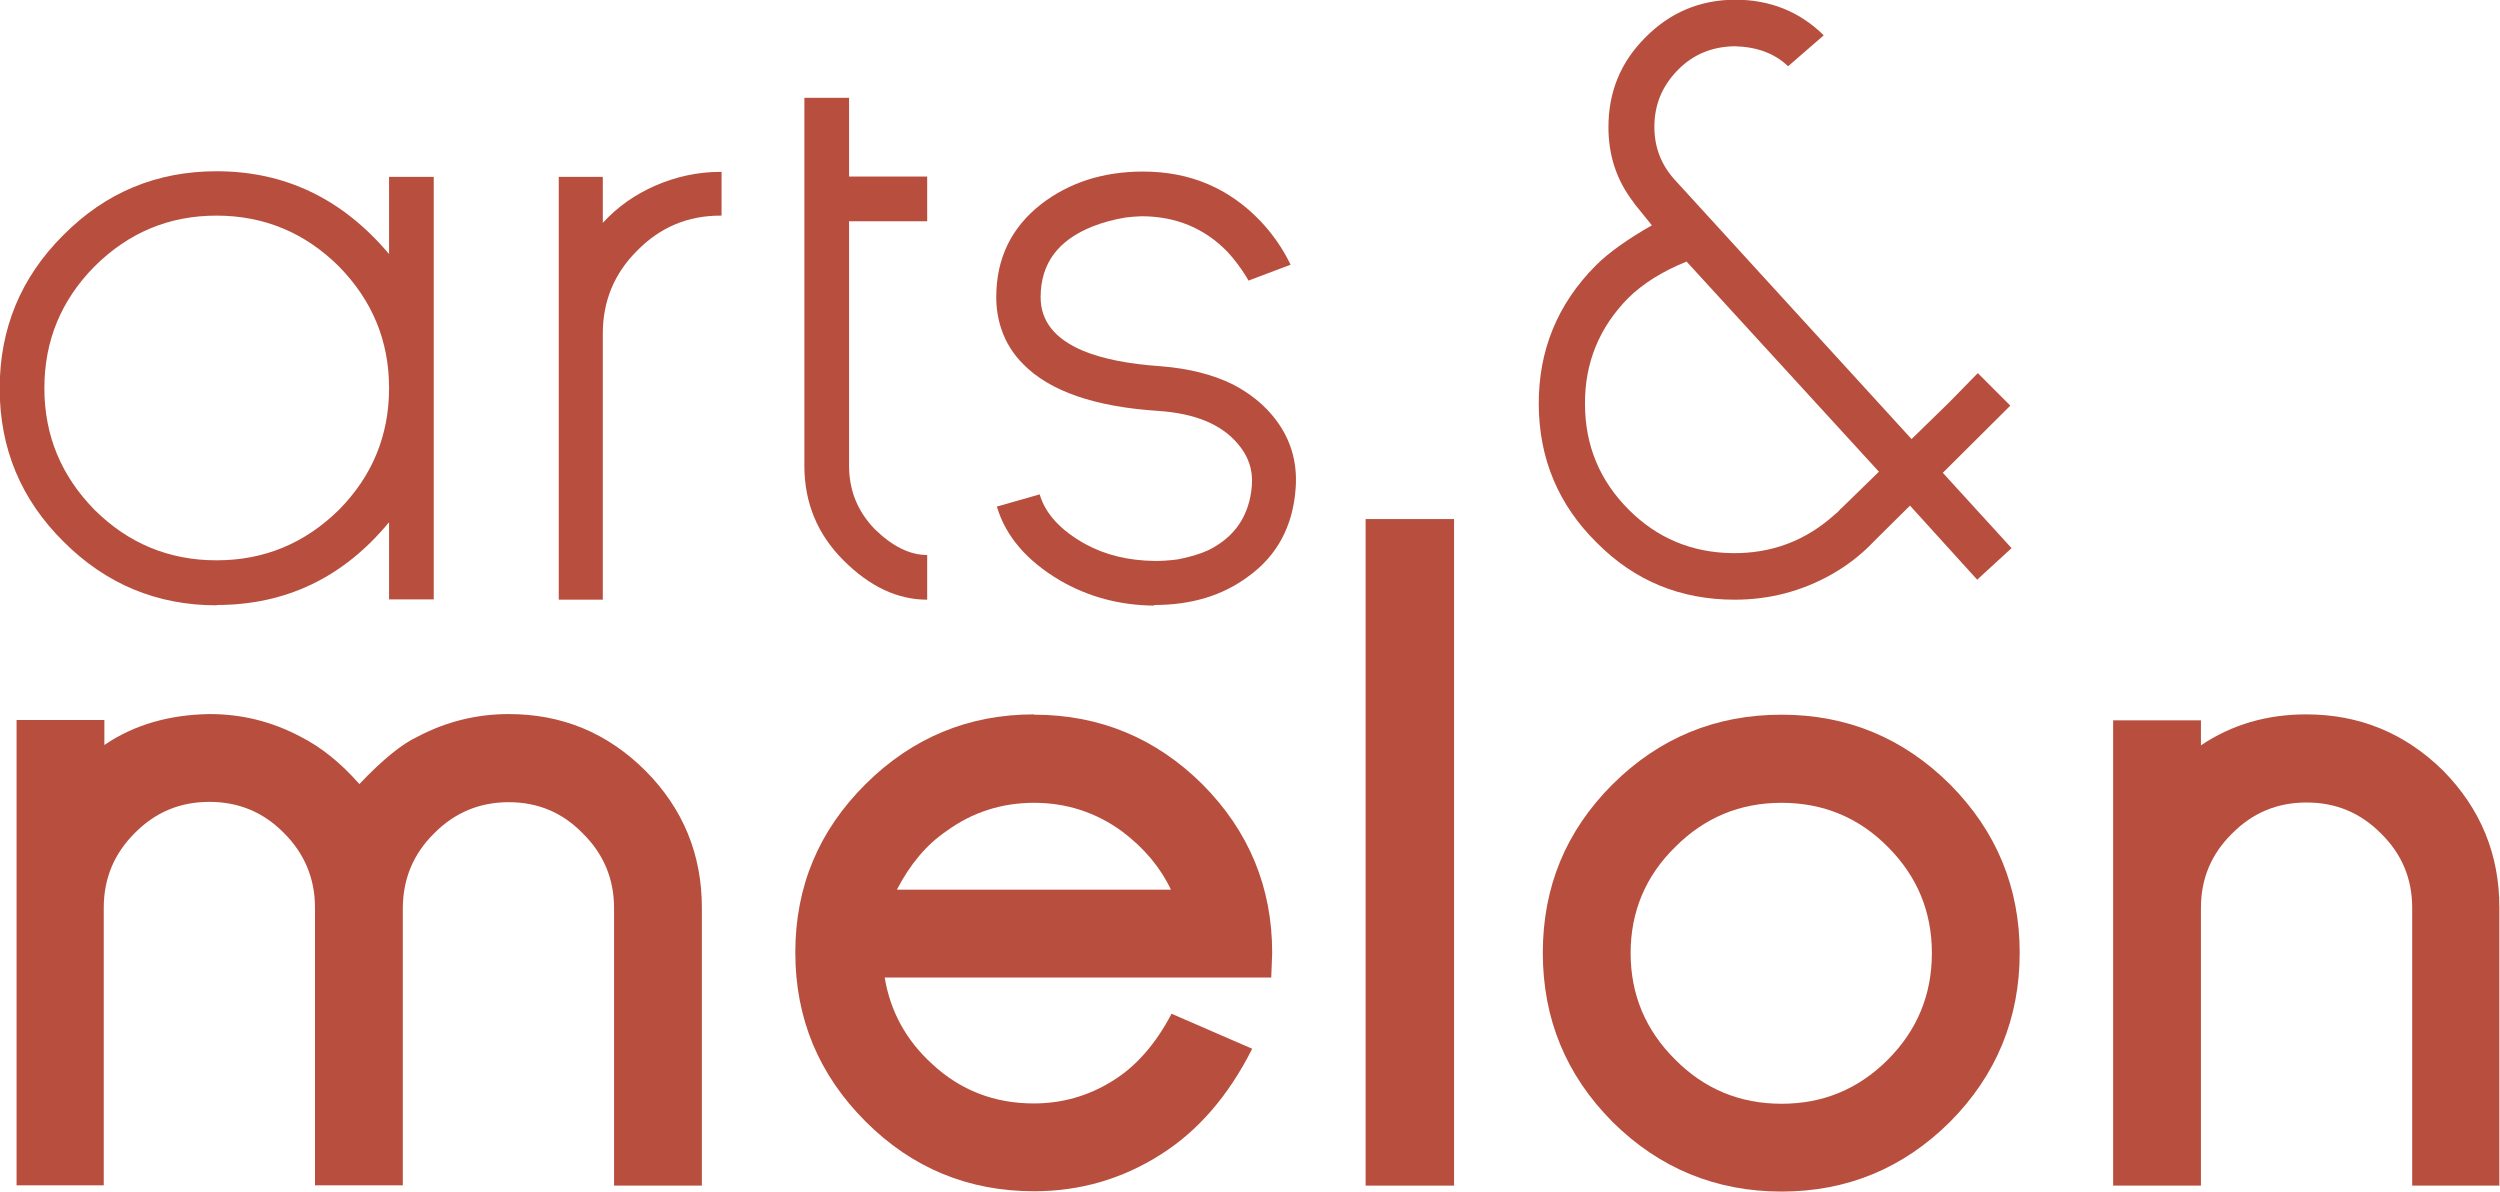
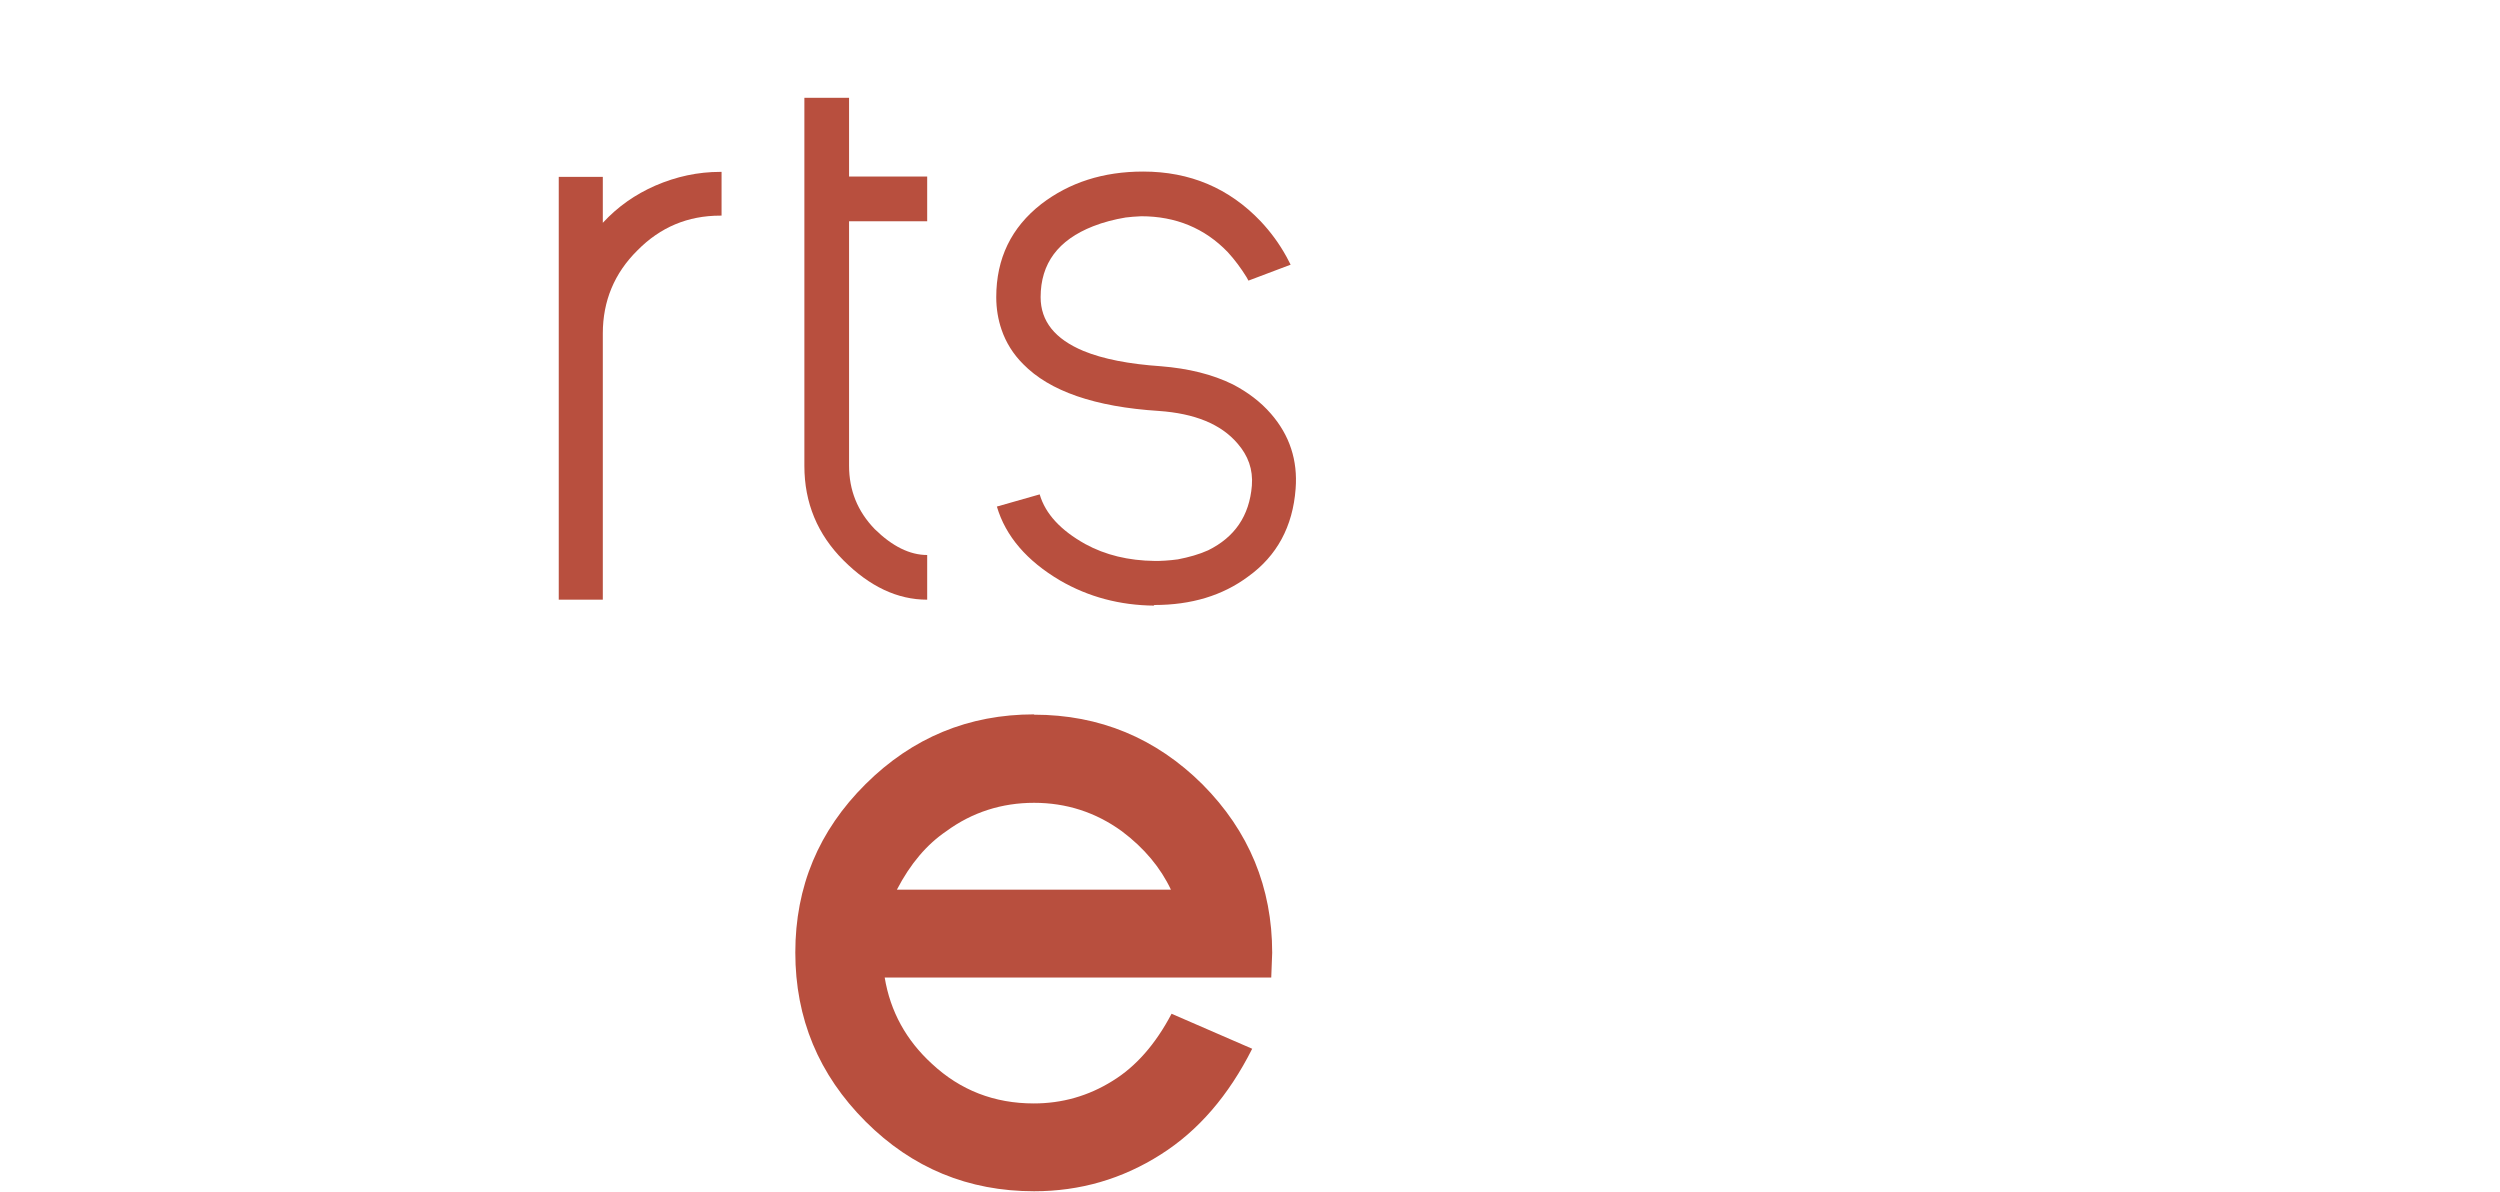
<svg xmlns="http://www.w3.org/2000/svg" id="Layer_2" data-name="Layer 2" viewBox="0 0 80 38.14">
  <defs>
    <style>
      .cls-1 {
        fill: #b84f3e;
      }
    </style>
  </defs>
  <g id="Logo">
    <g id="logo">
      <g>
        <g>
-           <path class="cls-1" d="M6.93,19.37c-1.91,0-3.54-.68-4.9-2.04-1.36-1.35-2.04-2.98-2.04-4.9s.68-3.56,2.04-4.91c1.35-1.36,2.98-2.04,4.9-2.04,2.19,0,4.03.88,5.52,2.65v-2.47h1.43v13.52h-1.43v-2.47c-1.46,1.77-3.3,2.65-5.52,2.65h0ZM6.93,6.9c-1.52,0-2.81.54-3.9,1.62-1.07,1.08-1.61,2.38-1.61,3.9s.54,2.81,1.61,3.9c1.08,1.07,2.38,1.61,3.9,1.61s2.82-.54,3.91-1.61c1.07-1.08,1.61-2.38,1.61-3.9s-.54-2.81-1.61-3.9c-1.09-1.08-2.4-1.62-3.91-1.62Z" />
          <path class="cls-1" d="M23.09,5.49v1.41h-.04c-1.04,0-1.92.37-2.65,1.11-.74.73-1.11,1.62-1.11,2.66v8.52h-1.41V5.66h1.41v1.47c.48-.52,1.04-.91,1.68-1.19.67-.29,1.36-.44,2.08-.44h.04,0Z" />
          <path class="cls-1" d="M25.74,3.13h1.43v2.52h2.5v1.43h-2.5v7.82c0,.79.27,1.46.82,2.03.56.55,1.12.83,1.68.83v1.43c-.95,0-1.84-.42-2.68-1.26-.83-.83-1.25-1.84-1.25-3.02V3.13h0Z" />
          <path class="cls-1" d="M36.94,19.38c-1.11-.01-2.11-.28-3.01-.8-1.07-.63-1.75-1.42-2.03-2.37l1.37-.39c.18.62.67,1.15,1.46,1.59.64.35,1.38.53,2.22.54.1,0,.21,0,.34-.01s.26-.02.4-.04c.36-.07.68-.16.97-.29.85-.42,1.32-1.1,1.4-2.07.04-.52-.12-.96-.46-1.35-.53-.62-1.37-.96-2.52-1.04-2.04-.13-3.49-.63-4.34-1.5-.32-.32-.55-.69-.69-1.1-.11-.32-.17-.67-.17-1.04,0-1.24.48-2.23,1.44-2.98.9-.69,1.98-1.04,3.26-1.04,1.5,0,2.75.53,3.76,1.59.32.34.6.72.83,1.14l.13.25-1.35.51-.06-.11c-.18-.29-.38-.56-.6-.8-.74-.77-1.67-1.15-2.77-1.15-.19.01-.36.02-.5.04-.36.06-.71.15-1.04.28-1.12.44-1.68,1.19-1.68,2.27,0,.77.46,1.34,1.37,1.72.63.26,1.46.42,2.48.49.88.07,1.65.26,2.3.58.48.25.89.56,1.22.94.6.69.86,1.49.79,2.4-.09,1.21-.6,2.15-1.52,2.81-.82.61-1.82.91-3,.91h-.02Z" />
        </g>
-         <path class="cls-1" d="M64.37,17.54l-1.1,1.01-2.15-2.37-1.01,1s-.1.1-.15.15c-.4.42-.84.76-1.33,1.04-.97.55-2.01.82-3.12.82-1.73,0-3.2-.6-4.41-1.82-1.23-1.21-1.85-2.69-1.86-4.42-.01-1.74.6-3.22,1.82-4.45.43-.43,1.03-.85,1.8-1.29l-.55-.68-.04-.06c-.54-.7-.8-1.5-.8-2.4,0-1.13.39-2.08,1.18-2.87.79-.8,1.74-1.2,2.86-1.21h.01c1.12,0,2.07.38,2.84,1.14l-1.14.99c-.43-.41-.99-.62-1.71-.64-.72.01-1.33.26-1.82.76-.5.51-.75,1.11-.75,1.82,0,.64.21,1.2.64,1.68l7.59,8.31,1.21-1.18.91-.93,1.04,1.04-2.16,2.15,2.2,2.41h0ZM60.13,15.1l-6.16-6.73c-.77.31-1.39.7-1.86,1.16-.93.94-1.4,2.08-1.39,3.4,0,1.32.47,2.45,1.4,3.38.91.91,2.01,1.37,3.3,1.39,1.27.02,2.38-.4,3.32-1.26.03-.02.07-.05.11-.1.03-.04.06-.07.08-.08l1.19-1.16Z" />
        <g>
-           <path class="cls-1" d="M22.46,37.94h-2.81v-8.88c0-.93-.33-1.73-1-2.39-.65-.67-1.44-1-2.37-1s-1.73.33-2.39,1c-.66.65-.99,1.44-1,2.37v8.89h-2.81v-8.88c0-.93-.33-1.73-.99-2.39-.66-.67-1.45-1-2.39-1s-1.73.33-2.39,1c-.66.66-.99,1.45-.99,2.39v8.88H.53v-14.89h2.81v.8c.95-.65,2.08-.97,3.37-.99,1.03,0,1.99.24,2.9.72.69.35,1.31.86,1.89,1.52.75-.79,1.37-1.29,1.87-1.52.91-.48,1.89-.72,2.91-.72,1.7,0,3.16.6,4.38,1.82,1.2,1.21,1.8,2.67,1.8,4.38v8.88h0Z" />
          <path class="cls-1" d="M33.09,22.87c2.1,0,3.9.75,5.39,2.23,1.49,1.5,2.23,3.3,2.23,5.39l-.03.79h-12.37c.18,1.09.69,2.01,1.51,2.76.91.85,2,1.27,3.26,1.27.91,0,1.75-.24,2.52-.72.75-.46,1.38-1.18,1.89-2.15l2.58,1.12c-.75,1.49-1.72,2.62-2.92,3.38-1.24.79-2.59,1.18-4.06,1.18-2.1,0-3.9-.74-5.39-2.23-1.5-1.5-2.25-3.3-2.25-5.41s.75-3.9,2.25-5.39c1.5-1.49,3.3-2.23,5.39-2.23h0ZM37.47,28.47c-.33-.7-.85-1.33-1.57-1.87-.84-.61-1.78-.91-2.81-.91s-1.98.3-2.81.91c-.62.42-1.15,1.04-1.58,1.87h8.78,0Z" />
-           <path class="cls-1" d="M43.7,16.61h2.83v21.33h-2.83v-21.33Z" />
-           <path class="cls-1" d="M51.6,35.9c-1.49-1.5-2.23-3.3-2.23-5.41s.74-3.9,2.23-5.39c1.5-1.49,3.3-2.23,5.41-2.23s3.9.75,5.39,2.23c1.49,1.5,2.23,3.3,2.23,5.39s-.74,3.91-2.23,5.41c-1.5,1.49-3.3,2.23-5.39,2.23s-3.91-.74-5.41-2.23ZM53.61,27.1c-.95.93-1.43,2.07-1.43,3.4s.48,2.47,1.43,3.41c.93.94,2.07,1.41,3.4,1.41s2.46-.47,3.4-1.41c.94-.94,1.41-2.08,1.41-3.41s-.47-2.46-1.41-3.4c-.93-.94-2.07-1.41-3.4-1.41s-2.46.47-3.4,1.41Z" />
-           <path class="cls-1" d="M80,37.94h-2.81v-8.89c0-.93-.33-1.72-.99-2.37-.66-.67-1.45-1-2.39-1s-1.73.33-2.39,1c-.66.65-.99,1.44-.99,2.37v8.89h-2.81v-14.89h2.81v.8c1-.67,2.12-.99,3.37-.99,1.7,0,3.16.6,4.38,1.8,1.2,1.22,1.8,2.68,1.8,4.38v8.89h0Z" />
+           <path class="cls-1" d="M43.7,16.61h2.83h-2.83v-21.33Z" />
        </g>
      </g>
    </g>
  </g>
</svg>